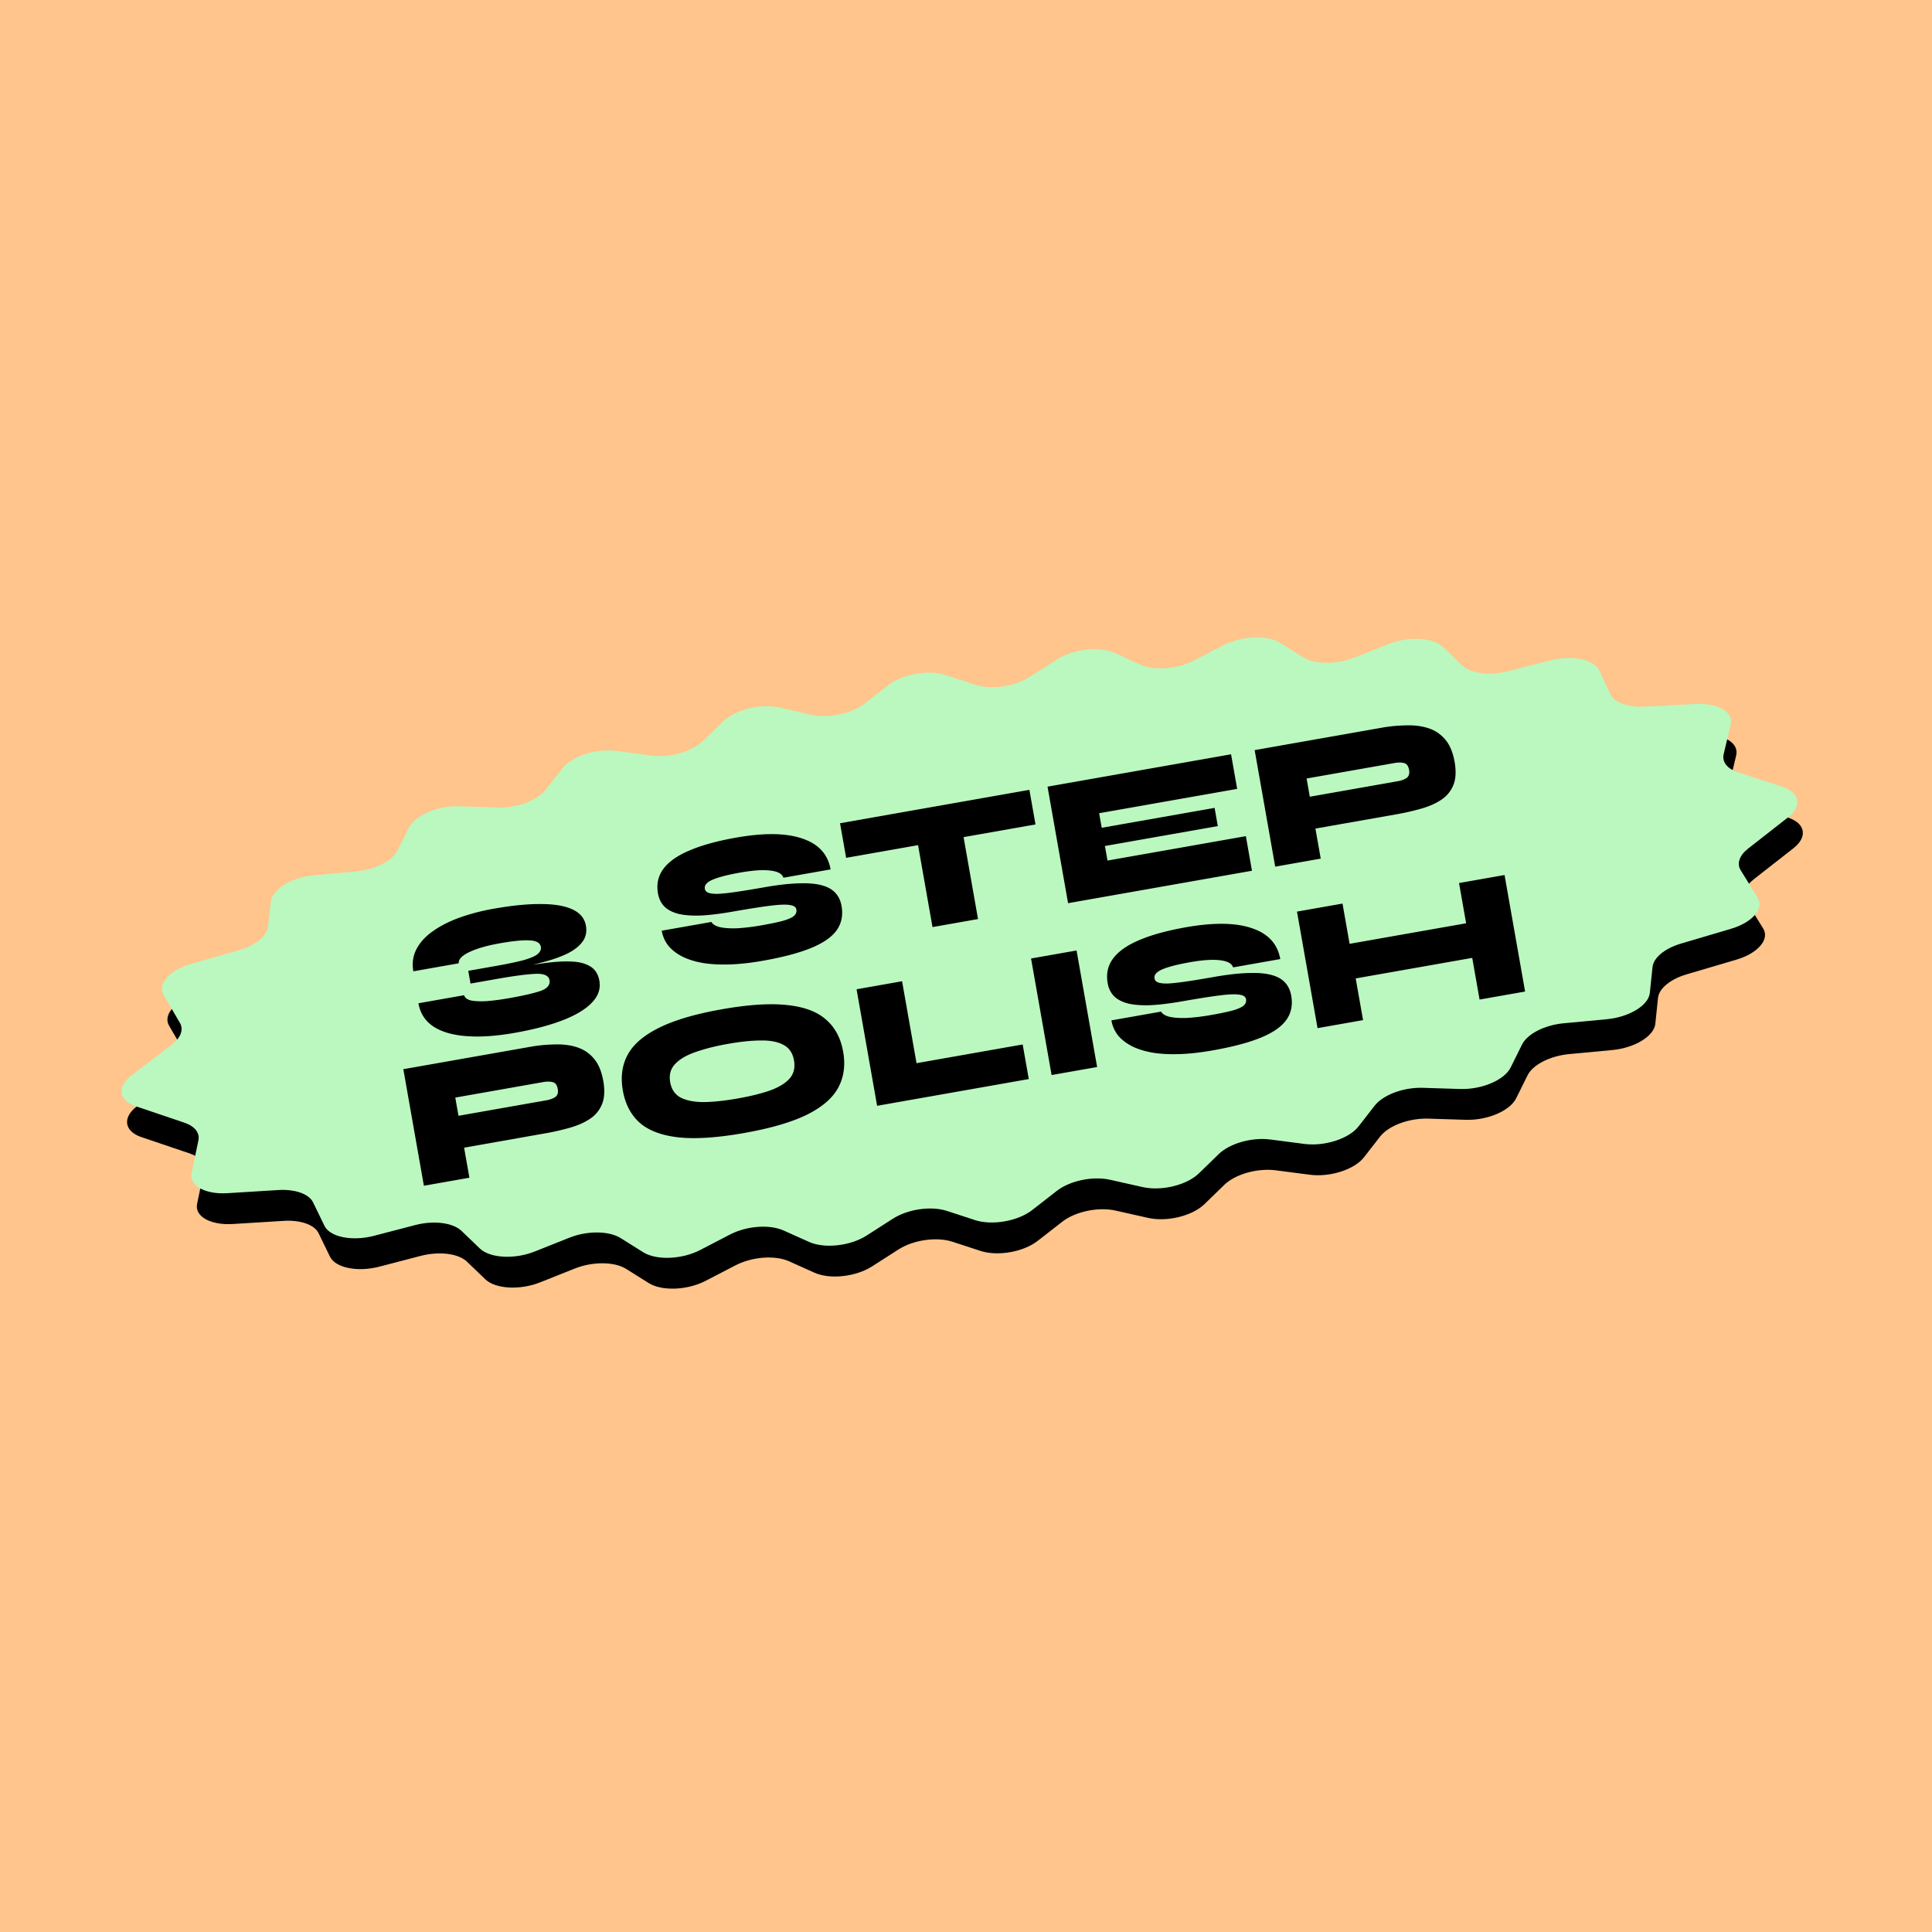
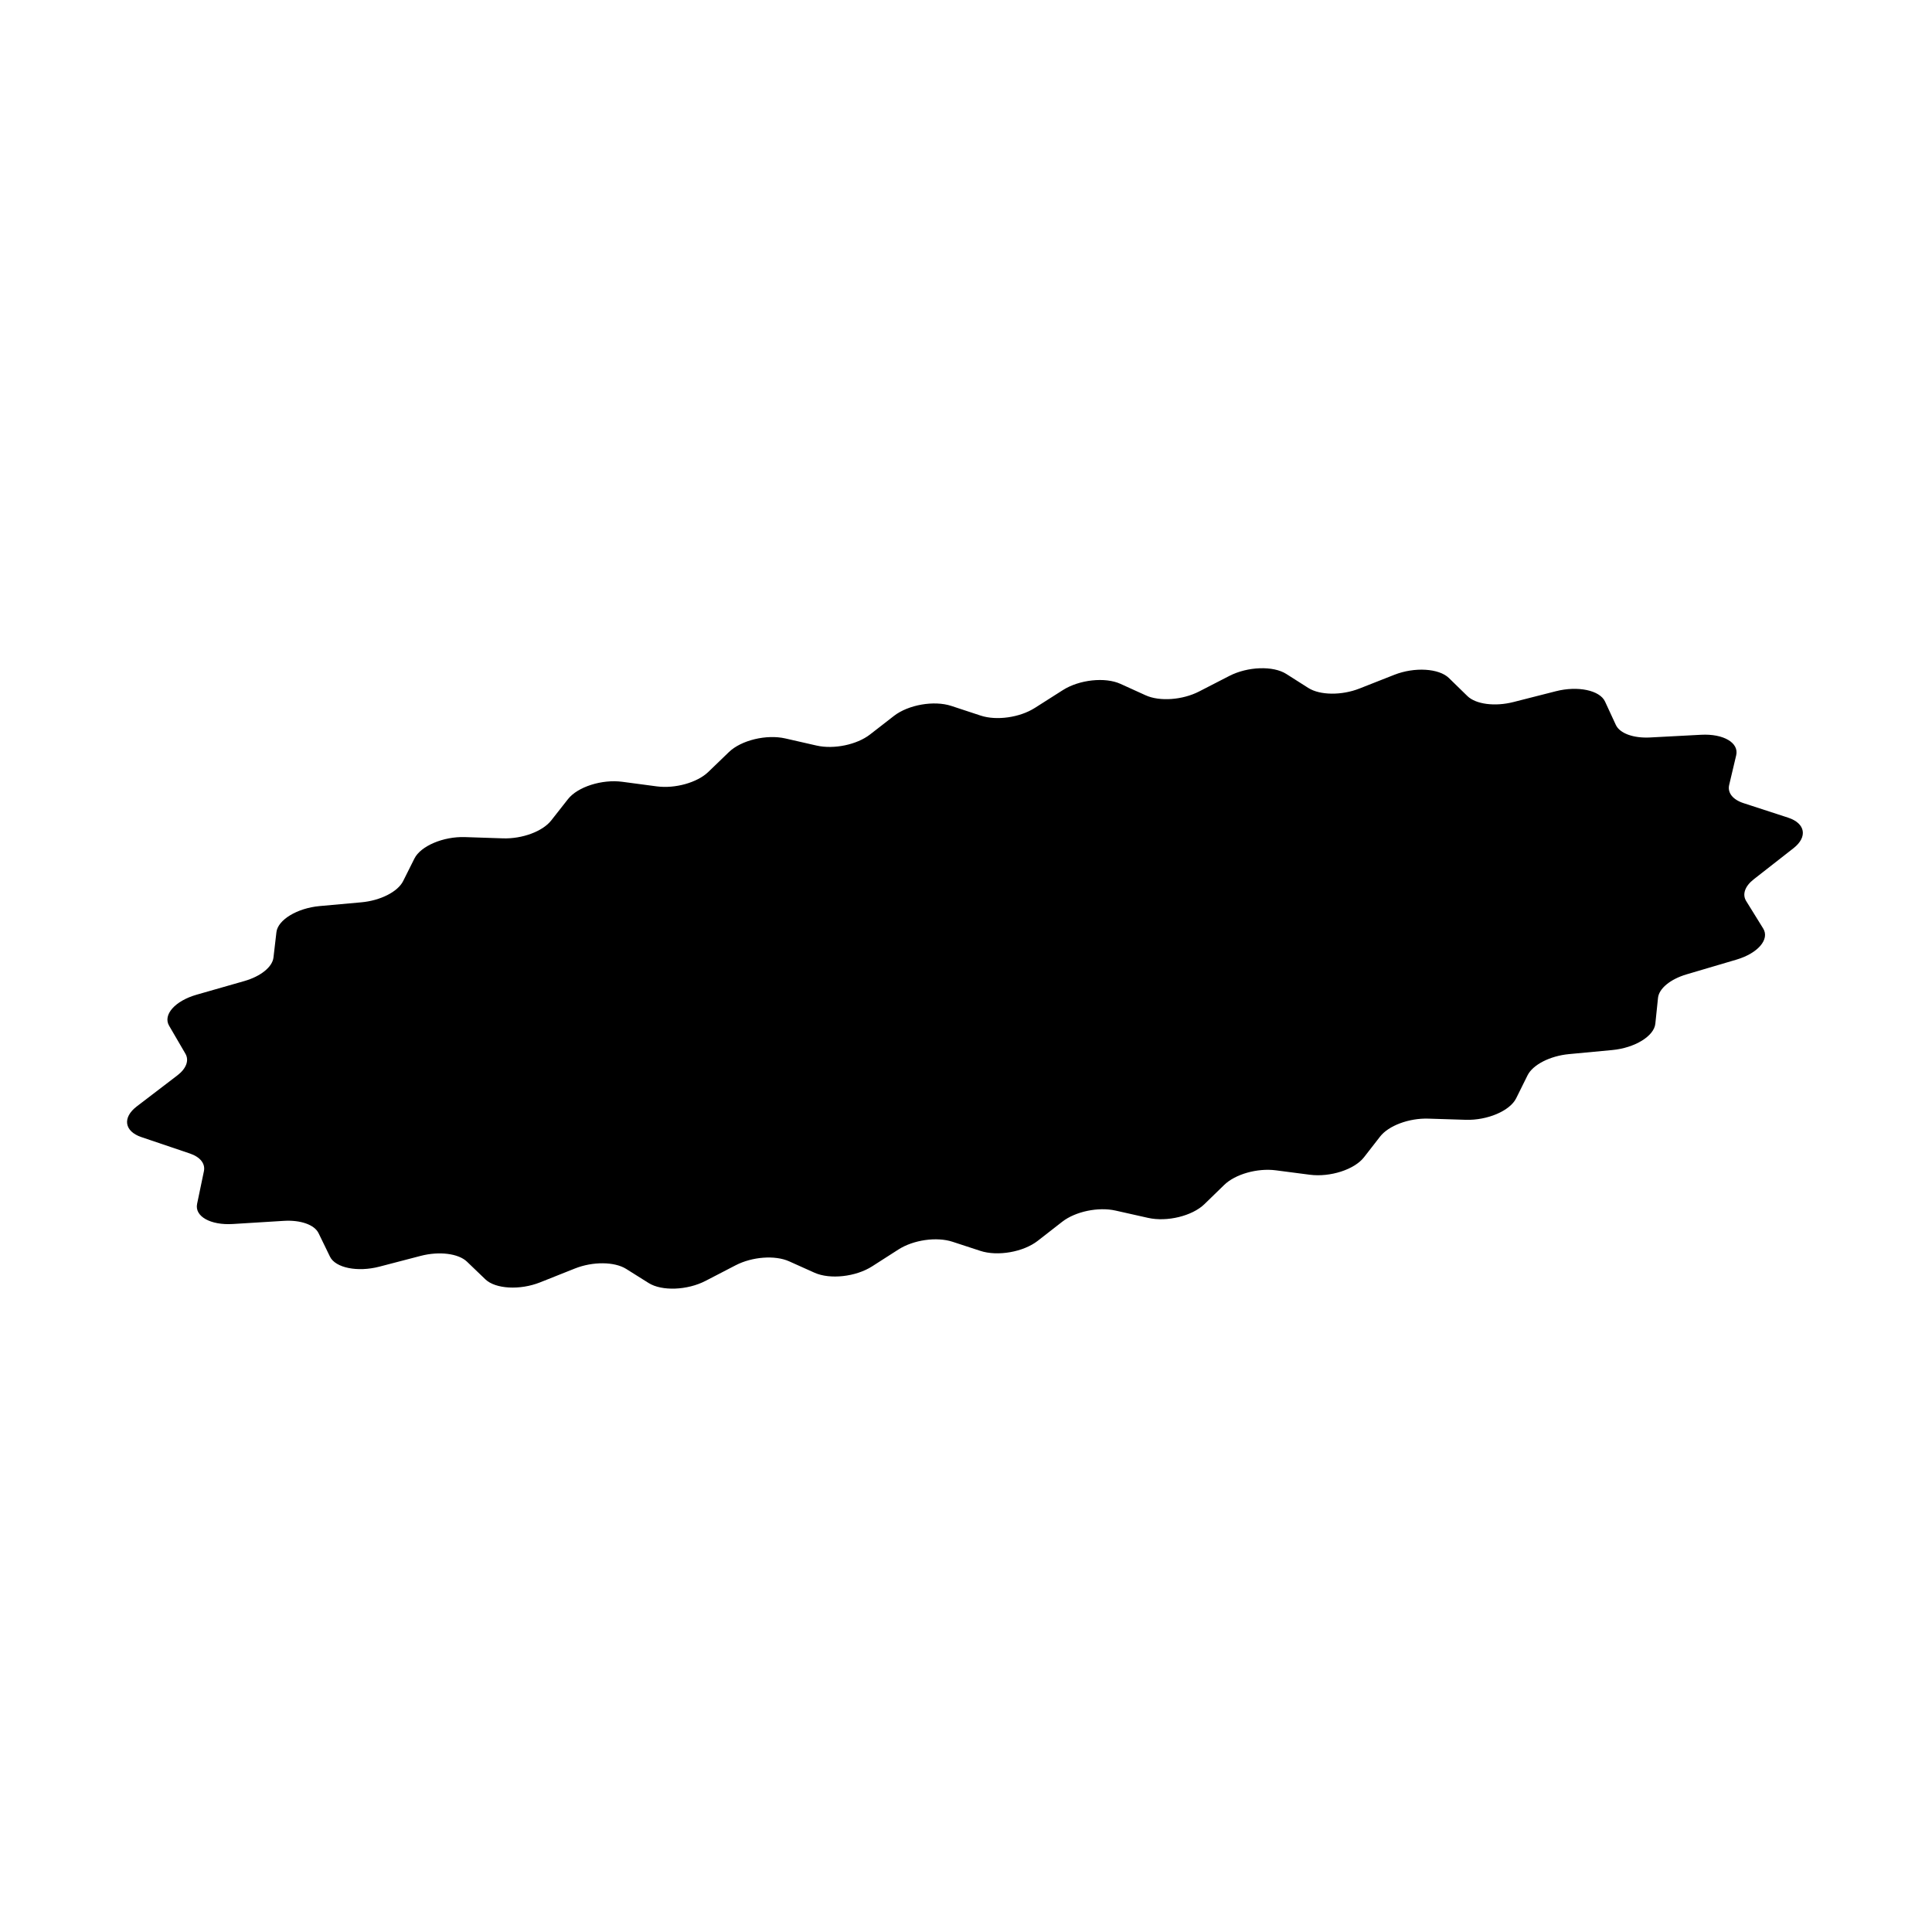
<svg xmlns="http://www.w3.org/2000/svg" width="209" height="209" fill="none">
-   <path fill="#FFC58C" d="M0 0h209v209H0z" />
  <path d="M111.935 76.588c-1.626 1.035-4.135 1.388-5.846.824l-3.174-1.046c-1.869-.615-4.65-.132-6.211 1.08l-2.586 2.009c-1.43 1.11-3.913 1.624-5.784 1.198l-3.378-.77c-2.043-.465-4.773.193-6.099 1.47l-2.232 2.152c-1.204 1.16-3.593 1.828-5.59 1.562l-3.717-.494c-2.2-.293-4.83.546-5.874 1.874l-1.82 2.315c-.929 1.18-3.137 1.997-5.215 1.929l-4.113-.136c-2.338-.077-4.785.961-5.465 2.32l-1.224 2.444c-.577 1.153-2.456 2.105-4.518 2.291l-4.502.406c-2.43.219-4.528 1.485-4.684 2.827l-.32 2.743c-.12 1.02-1.378 2.035-3.152 2.542l-5.16 1.476c-2.335.668-3.669 2.17-2.979 3.355l1.765 3.029c.423.725.095 1.608-.872 2.346l-4.388 3.354c-1.58 1.207-1.357 2.694.498 3.321l5.242 1.773c1.12.379 1.692 1.097 1.521 1.915l-.737 3.536c-.282 1.352 1.451 2.327 3.87 2.177l5.5-.34c1.823-.113 3.325.417 3.77 1.331l1.236 2.544c.59 1.212 2.983 1.695 5.346 1.078l4.463-1.164c2.003-.523 4.085-.263 5.01.626l1.988 1.909c1.091 1.049 3.74 1.196 5.918.33l3.768-1.5c1.934-.77 4.284-.75 5.55.045l2.427 1.524c1.426.896 4.182.792 6.156-.231l3.257-1.688c1.791-.928 4.263-1.112 5.783-.429l2.748 1.234c1.675.752 4.466.444 6.234-.689l2.846-1.824c1.621-1.039 4.135-1.398 5.852-.835l3.009.985c1.872.613 4.652.126 6.209-1.088l2.648-2.063c1.424-1.11 3.901-1.628 5.774-1.207l3.515.789c2.048.46 4.776-.205 6.093-1.485l2.146-2.086c1.195-1.161 3.581-1.834 5.581-1.574l3.671.477c2.205.286 4.83-.559 5.864-1.889l1.742-2.24c.92-1.183 3.129-2.005 5.211-1.94l4.051.127c2.341.073 4.784-.968 5.457-2.326l1.233-2.486c.57-1.149 2.434-2.102 4.49-2.295l4.677-.44c2.431-.229 4.515-1.501 4.655-2.842l.291-2.804c.105-1.01 1.335-2.022 3.087-2.54l5.396-1.594c2.325-.687 3.62-2.195 2.893-3.37l-1.838-2.967c-.446-.72-.14-1.604.813-2.35l4.303-3.366c1.554-1.215 1.293-2.696-.583-3.306l-4.815-1.568c-1.17-.38-1.759-1.125-1.559-1.97l.759-3.208c.321-1.354-1.377-2.348-3.791-2.22l-5.519.292c-1.811.097-3.287-.444-3.71-1.359l-1.17-2.53c-.564-1.218-2.942-1.717-5.311-1.114l-4.602 1.172c-2 .51-4.063.24-4.974-.648l-2-1.952c-1.079-1.053-3.723-1.209-5.907-.348l-3.764 1.483c-1.937.764-4.283.738-5.54-.061l-2.386-1.517c-1.417-.9-4.171-.804-6.152.215l-3.275 1.684c-1.797.925-4.267 1.102-5.779.415l-2.726-1.238c-1.667-.758-4.457-.456-6.233.674l-3.042 1.935z" fill="#000" />
-   <path d="M111.34 73.255c-1.626 1.035-4.135 1.388-5.846.824l-3.174-1.046c-1.869-.615-4.65-.132-6.211 1.08l-2.586 2.009c-1.43 1.11-3.913 1.624-5.784 1.198l-3.377-.77c-2.043-.465-4.774.193-6.1 1.47l-2.232 2.152c-1.203 1.16-3.593 1.828-5.59 1.562l-3.717-.494c-2.2-.293-4.83.546-5.874 1.874l-1.82 2.315c-.928 1.18-3.137 1.997-5.215 1.929l-4.113-.136c-2.338-.077-4.785.962-5.465 2.32l-1.224 2.444c-.577 1.153-2.455 2.105-4.518 2.291l-4.502.406c-2.43.219-4.527 1.485-4.684 2.827l-.32 2.743c-.12 1.02-1.378 2.035-3.152 2.542l-5.159 1.476c-2.336.668-3.67 2.17-2.98 3.355l1.766 3.029c.422.725.094 1.608-.872 2.346l-4.389 3.354c-1.58 1.207-1.356 2.694.498 3.321l5.242 1.773c1.121.379 1.692 1.097 1.521 1.915l-.737 3.536c-.281 1.352 1.452 2.327 3.87 2.177l5.5-.34c1.824-.113 3.325.417 3.77 1.331l1.237 2.544c.59 1.212 2.983 1.695 5.346 1.078l4.462-1.164c2.003-.523 4.085-.263 5.01.626l1.988 1.909c1.092 1.049 3.741 1.196 5.918.33l3.769-1.5c1.933-.77 4.283-.75 5.55.045l2.426 1.524c1.427.896 4.183.792 6.157-.231l3.256-1.688c1.791-.928 4.263-1.112 5.783-.429l2.748 1.234c1.675.752 4.466.444 6.234-.689l2.846-1.824c1.622-1.039 4.136-1.398 5.853-.835l3.008.985c1.872.613 4.652.126 6.21-1.088l2.648-2.063c1.424-1.11 3.9-1.628 5.773-1.207l3.515.789c2.049.46 4.777-.205 6.093-1.485l2.146-2.086c1.195-1.161 3.581-1.834 5.581-1.574l3.671.477c2.205.286 4.831-.559 5.864-1.889l1.742-2.24c.92-1.183 3.129-2.005 5.212-1.94l4.051.127c2.34.073 4.783-.968 5.456-2.326l1.233-2.486c.57-1.149 2.434-2.102 4.49-2.295l4.677-.44c2.432-.229 4.516-1.501 4.655-2.842l.292-2.804c.105-1.01 1.334-2.022 3.086-2.54l5.396-1.594c2.325-.687 3.62-2.196 2.893-3.37l-1.838-2.967c-.446-.72-.14-1.604.813-2.35l4.303-3.366c1.554-1.215 1.293-2.696-.583-3.307l-4.815-1.567c-1.17-.38-1.759-1.125-1.559-1.97l.76-3.208c.32-1.354-1.377-2.348-3.792-2.22l-5.519.292c-1.811.096-3.287-.444-3.71-1.359l-1.17-2.53c-.564-1.218-2.941-1.717-5.311-1.114l-4.602 1.172c-1.999.51-4.062.24-4.973-.648l-2.001-1.952c-1.079-1.053-3.723-1.209-5.906-.348l-3.764 1.483c-1.938.764-4.283.738-5.541-.061l-2.386-1.517c-1.417-.9-4.17-.804-6.151.215l-3.276 1.684c-1.797.925-4.267 1.102-5.779.415l-2.726-1.238c-1.667-.758-4.457-.456-6.232.674l-3.043 1.935z" fill="#BAF8C0" />
-   <path d="M55.712 104.781l-.057-.092a71.582 71.582 0 013.48-.532c1.074-.135 2.014-.179 2.82-.132.808.048 1.456.231 1.946.551.503.317.815.824.938 1.52.153.867-.12 1.66-.82 2.379-.685.716-1.738 1.349-3.158 1.897s-3.14 1-5.163 1.357c-2.048.361-3.822.478-5.32.349-1.483-.118-2.662-.471-3.538-1.062-.863-.592-1.388-1.42-1.575-2.484l4.943-.872c.078.285.335.476.772.575.448.084 1.027.103 1.737.06a25.45 25.45 0 002.322-.308c1.562-.276 2.707-.539 3.435-.789.738-.265 1.062-.654.972-1.166-.088-.499-.602-.727-1.542-.683-.94.044-2.296.222-4.069.535l-2.935.517-.243-1.379 2.935-.517c1.3-.229 2.318-.443 3.055-.64.735-.211 1.238-.428 1.51-.652.283-.24.398-.504.348-.793-.075-.42-.467-.649-1.178-.686-.7-.052-1.778.05-3.235.307-1.392.245-2.494.561-3.306.948-.801.372-1.19.779-1.166 1.221l-4.904.865c-.155-.88-.04-1.685.346-2.417.385-.731.982-1.378 1.79-1.94.819-.578 1.789-1.067 2.91-1.468a22.74 22.74 0 013.67-.951c1.996-.352 3.706-.519 5.131-.5 1.436.005 2.56.2 3.373.584.825.383 1.307.968 1.446 1.756.114.643.003 1.204-.332 1.683-.336.479-.85.901-1.544 1.267-.696.353-1.541.665-2.536.935-.982.268-2.068.52-3.258.757zm15.875-4.099l5.377-.948c.14.26.451.448.932.567.48.105 1.102.144 1.869.117a22.554 22.554 0 002.664-.328c.984-.173 1.754-.336 2.31-.488.566-.168.954-.345 1.165-.53.209-.2.29-.43.244-.693-.044-.25-.268-.407-.672-.47-.406-.078-1.1-.057-2.08.061-.982.12-2.352.334-4.112.644-1.313.231-2.459.373-3.438.424-.969.035-1.785-.024-2.448-.178-.653-.17-1.16-.432-1.52-.788-.363-.37-.596-.843-.698-1.42-.176-.999.015-1.878.57-2.64.568-.777 1.506-1.443 2.817-1.999 1.32-.571 3.012-1.039 5.073-1.402 3.02-.533 5.402-.5 7.146.1 1.755.585 2.777 1.697 3.066 3.339l-5.101.9c-.142-.423-.607-.68-1.395-.77-.79-.105-1.874-.035-3.253.208-1.366.24-2.37.499-3.011.774-.629.274-.91.6-.843.981.035.198.155.339.36.425.204.085.537.128.997.128.471-.015 1.123-.082 1.954-.202.832-.12 1.885-.292 3.159-.516 1.405-.248 2.612-.387 3.623-.416 1.008-.042 1.838.021 2.49.19.666.167 1.175.443 1.528.828.35.371.575.846.677 1.424.176.998.004 1.867-.515 2.609-.519.741-1.435 1.383-2.747 1.926-1.312.543-3.072 1.009-5.278 1.398-1.247.22-2.409.35-3.484.391-1.063.039-2.026-.008-2.889-.141-.865-.145-1.615-.371-2.252-.679-.639-.32-1.154-.71-1.546-1.169a3.591 3.591 0 01-.74-1.657zm19.287-11.626l20.484-3.612.66 3.743-20.484 3.612-.66-3.743zm8.395 2.115l4.924-.869 1.608 9.12-4.924.868-1.608-9.12zm20.26.347l.278 1.576 14.969-2.64.66 3.742-19.893 3.508-2.223-12.605 19.854-3.501.66 3.742-14.93 2.632.278 1.576 12.211-2.153.348 1.97-12.212 2.153zm22.457-1.828l-.608-3.446 9.828-1.733c.394-.07.712-.187.954-.351.253-.18.343-.474.271-.88-.074-.421-.259-.666-.556-.735-.283-.072-.622-.073-1.016-.004l-9.513 1.677 1.528 8.667-4.924.868-2.223-12.606 13.669-2.41a16.8 16.8 0 012.796-.27c.89-.02 1.688.089 2.394.33.706.241 1.299.65 1.78 1.23.481.578.811 1.373.989 2.384.179 1.011.136 1.844-.128 2.5a3.422 3.422 0 01-1.283 1.587c-.593.402-1.314.726-2.165.97a26.12 26.12 0 01-2.733.625l-9.06 1.597zm-92.095 34.517l-.608-3.447 9.829-1.733c.393-.069.711-.186.953-.351.253-.18.343-.473.271-.88-.074-.42-.259-.665-.556-.735-.283-.072-.622-.073-1.016-.004l-9.513 1.678 1.528 8.666-4.924.868-2.222-12.605 13.669-2.41a16.755 16.755 0 012.795-.27c.89-.021 1.688.088 2.394.33.706.241 1.3.65 1.78 1.229.481.579.811 1.373.99 2.384.178 1.012.135 1.845-.128 2.501a3.43 3.43 0 01-1.284 1.587c-.593.402-1.314.726-2.165.97a25.91 25.91 0 01-2.733.624l-9.06 1.598zm30.585-1.636c-2.862.505-5.21.662-7.045.471-1.837-.205-3.242-.728-4.217-1.572-.964-.859-1.576-2.024-1.835-3.495-.26-1.47-.082-2.767.532-3.891.626-1.139 1.767-2.112 3.426-2.919 1.656-.82 3.915-1.483 6.778-1.987 2.862-.505 5.212-.655 7.048-.451 1.835.191 3.234.716 4.198 1.575.974.843 1.591 2.001 1.85 3.471.26 1.471.077 2.776-.548 3.915-.614 1.124-1.75 2.096-3.406 2.916-1.658.806-3.918 1.462-6.78 1.967zm-.66-3.742c1.353-.239 2.507-.524 3.465-.855.954-.344 1.664-.774 2.128-1.289.462-.528.623-1.186.484-1.974-.138-.788-.514-1.345-1.127-1.67-.614-.338-1.428-.499-2.44-.483-1.015.003-2.2.123-3.552.362-1.352.238-2.525.533-3.52.885-.983.335-1.725.771-2.226 1.306-.491.52-.667 1.174-.528 1.962.14.787.529 1.348 1.17 1.682.652.318 1.498.474 2.54.466 1.052-.023 2.254-.154 3.606-.392zm17.77-12.679l1.563 8.864 11.483-2.025.66 3.742-16.407 2.893-2.223-12.605 4.924-.869zm13.952-2.46l4.924-.868 2.223 12.606-4.924.868-2.223-12.606zm8.693 6.693l5.377-.949c.14.26.451.449.932.567.479.105 1.102.144 1.869.117a22.534 22.534 0 002.664-.327c.985-.174 1.755-.337 2.31-.489.566-.167.955-.344 1.166-.53.208-.199.289-.43.243-.693-.044-.249-.268-.406-.672-.47-.406-.078-1.1-.057-2.081.062-.981.119-2.351.333-4.11.643-1.313.232-2.46.373-3.439.424-.969.035-1.785-.024-2.448-.178-.653-.169-1.159-.432-1.52-.788-.363-.369-.595-.842-.697-1.42-.176-.998.014-1.878.57-2.639.567-.777 1.506-1.444 2.816-2 1.32-.571 3.012-1.038 5.073-1.402 3.02-.533 5.402-.499 7.146.101 1.755.584 2.777 1.697 3.067 3.338l-5.102.899c-.142-.421-.607-.678-1.395-.769-.79-.104-1.874-.035-3.253.208-1.365.241-2.369.499-3.011.775-.629.273-.91.6-.843.981.035.197.155.338.36.424.204.086.537.129.997.129.471-.016 1.123-.083 1.955-.203.831-.119 1.884-.291 3.158-.516 1.405-.248 2.613-.386 3.623-.415 1.008-.043 1.838.021 2.491.19.666.167 1.174.443 1.527.827.349.372.575.847.677 1.424.176.998.005 1.868-.515 2.609-.519.742-1.434 1.384-2.747 1.927-1.312.542-3.071 1.008-5.277 1.397-1.248.22-2.409.351-3.485.391-1.063.039-2.026-.008-2.889-.14-.865-.145-1.615-.372-2.252-.679-.638-.321-1.154-.711-1.546-1.17a3.582 3.582 0 01-.739-1.656zm25.058-8.156l13.866-2.445.66 3.743-13.867 2.445-.659-3.743zm12.547-6.7l4.924-.868 2.222 12.605-4.924.868-2.222-12.605zm-17.53 3.09l4.924-.868 2.223 12.606-4.924.868-2.223-12.605z" fill="#000" />
</svg>